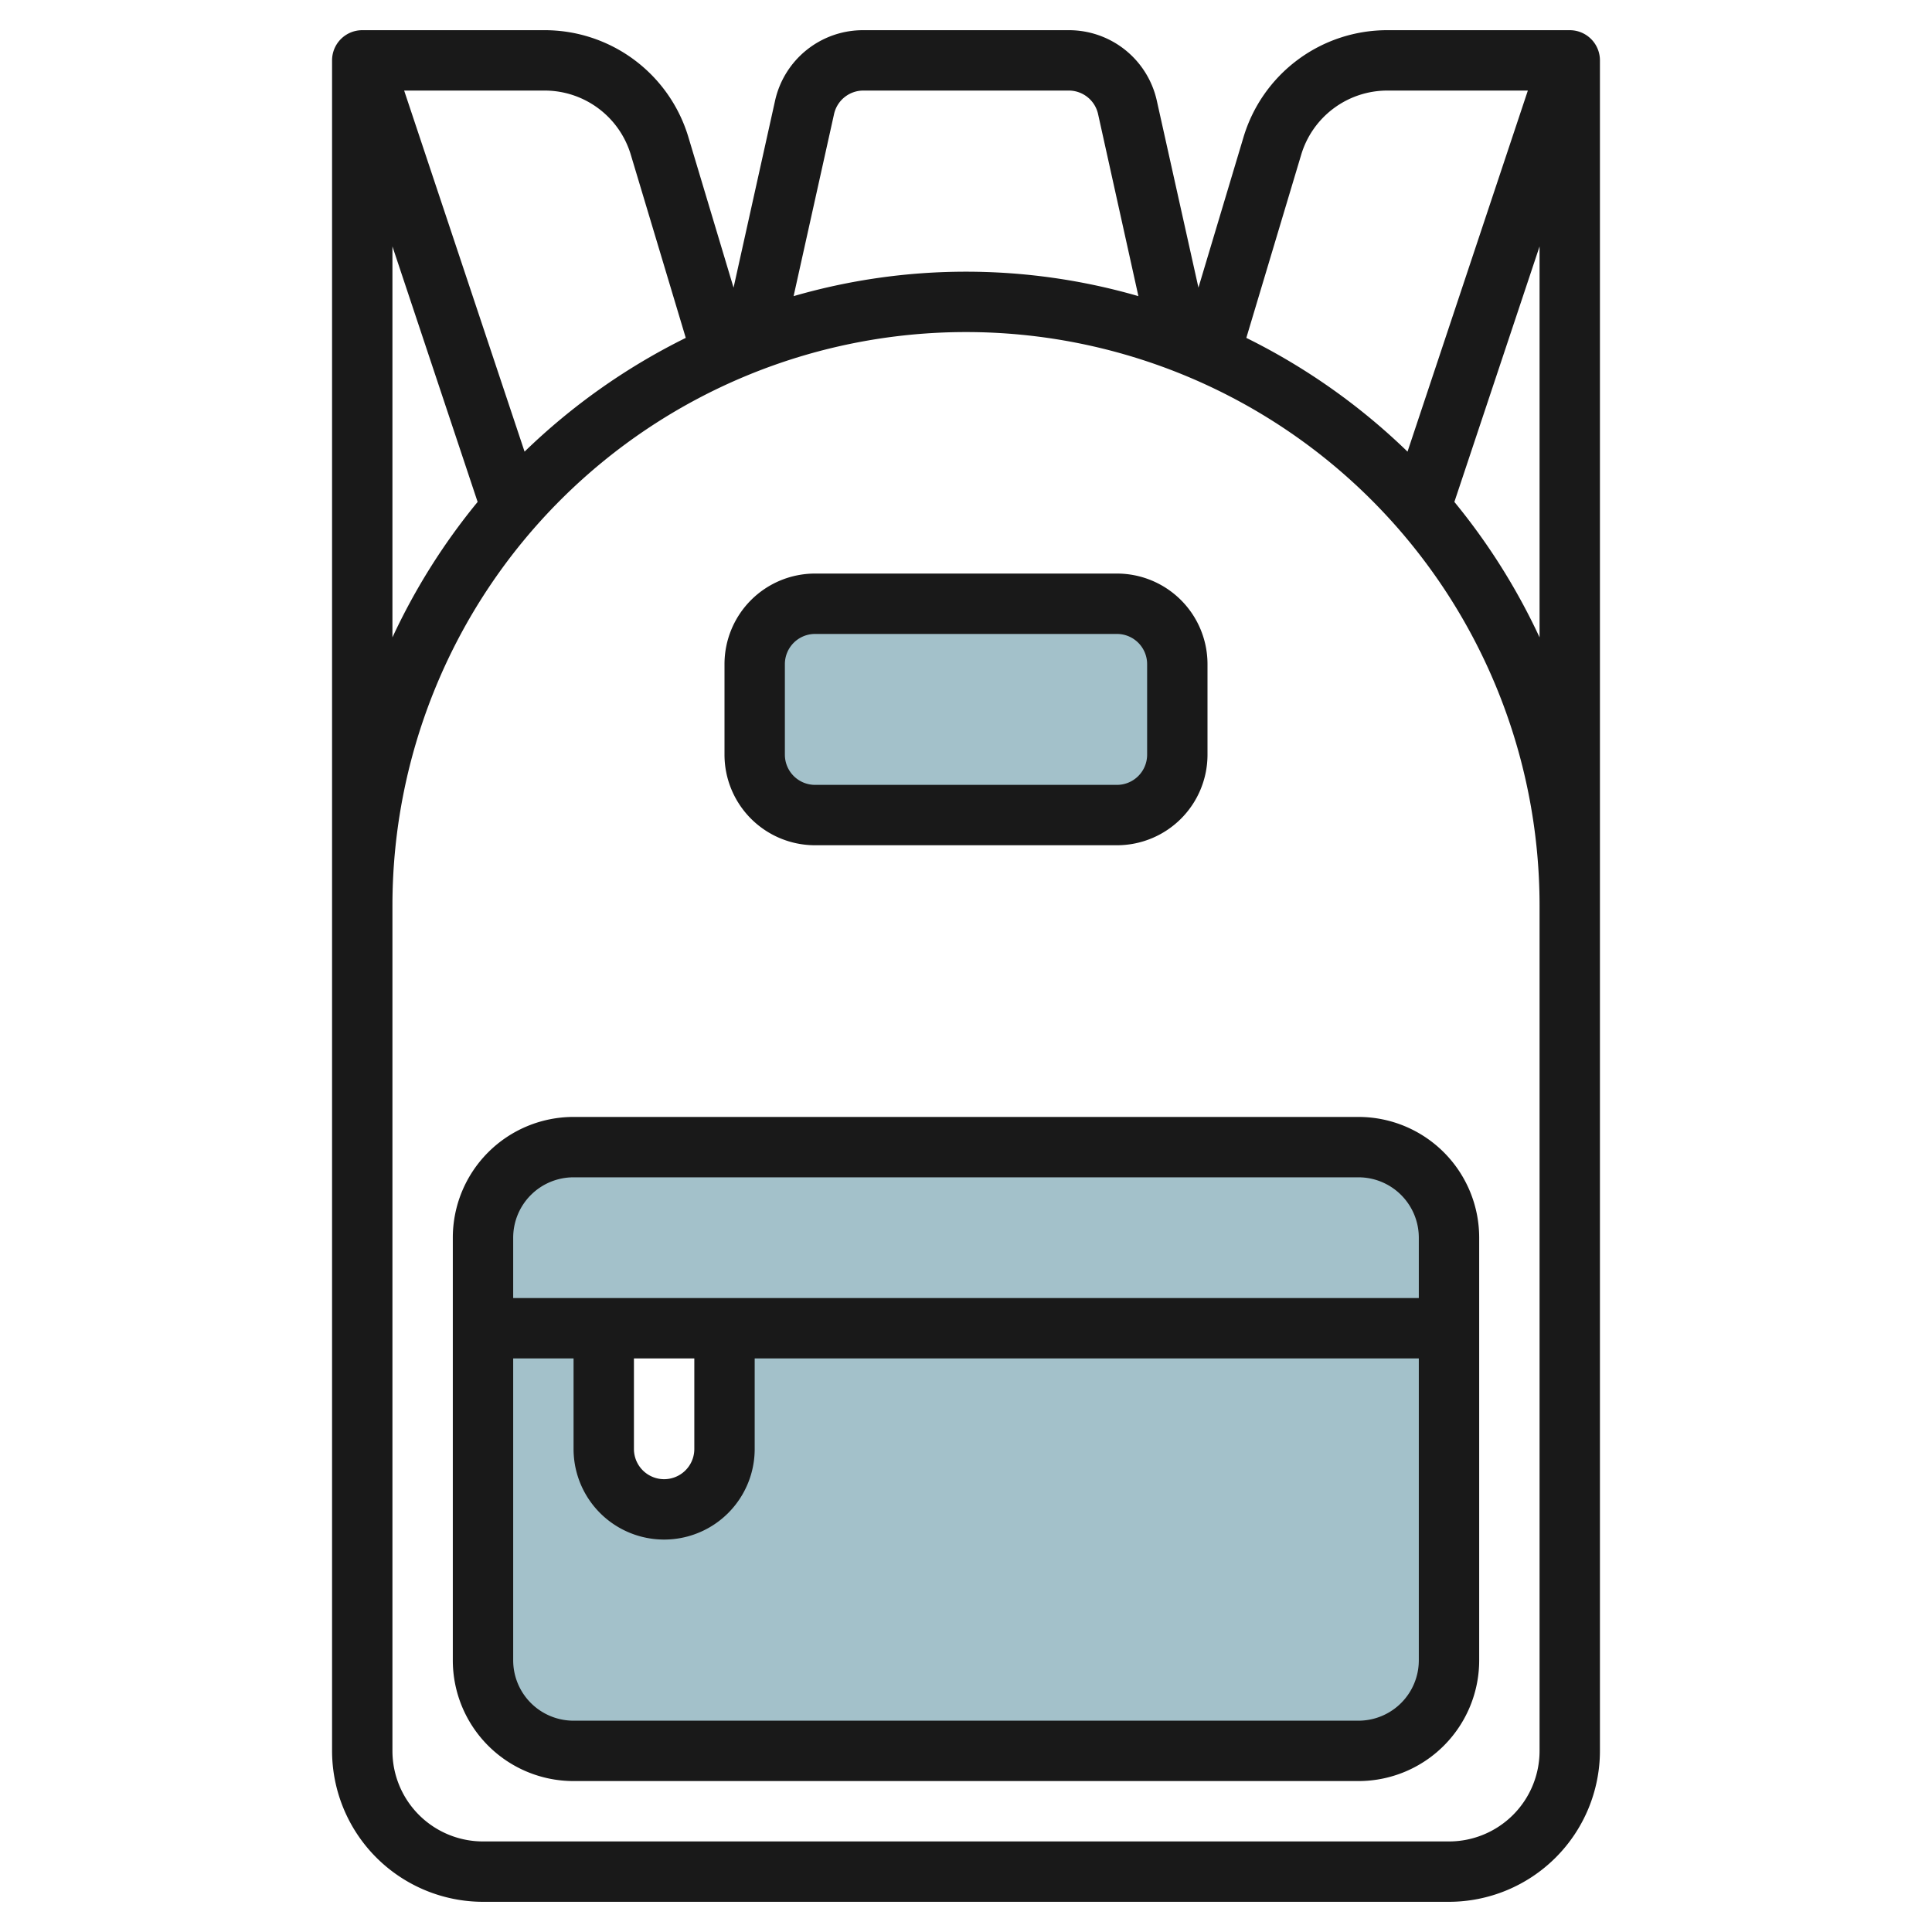
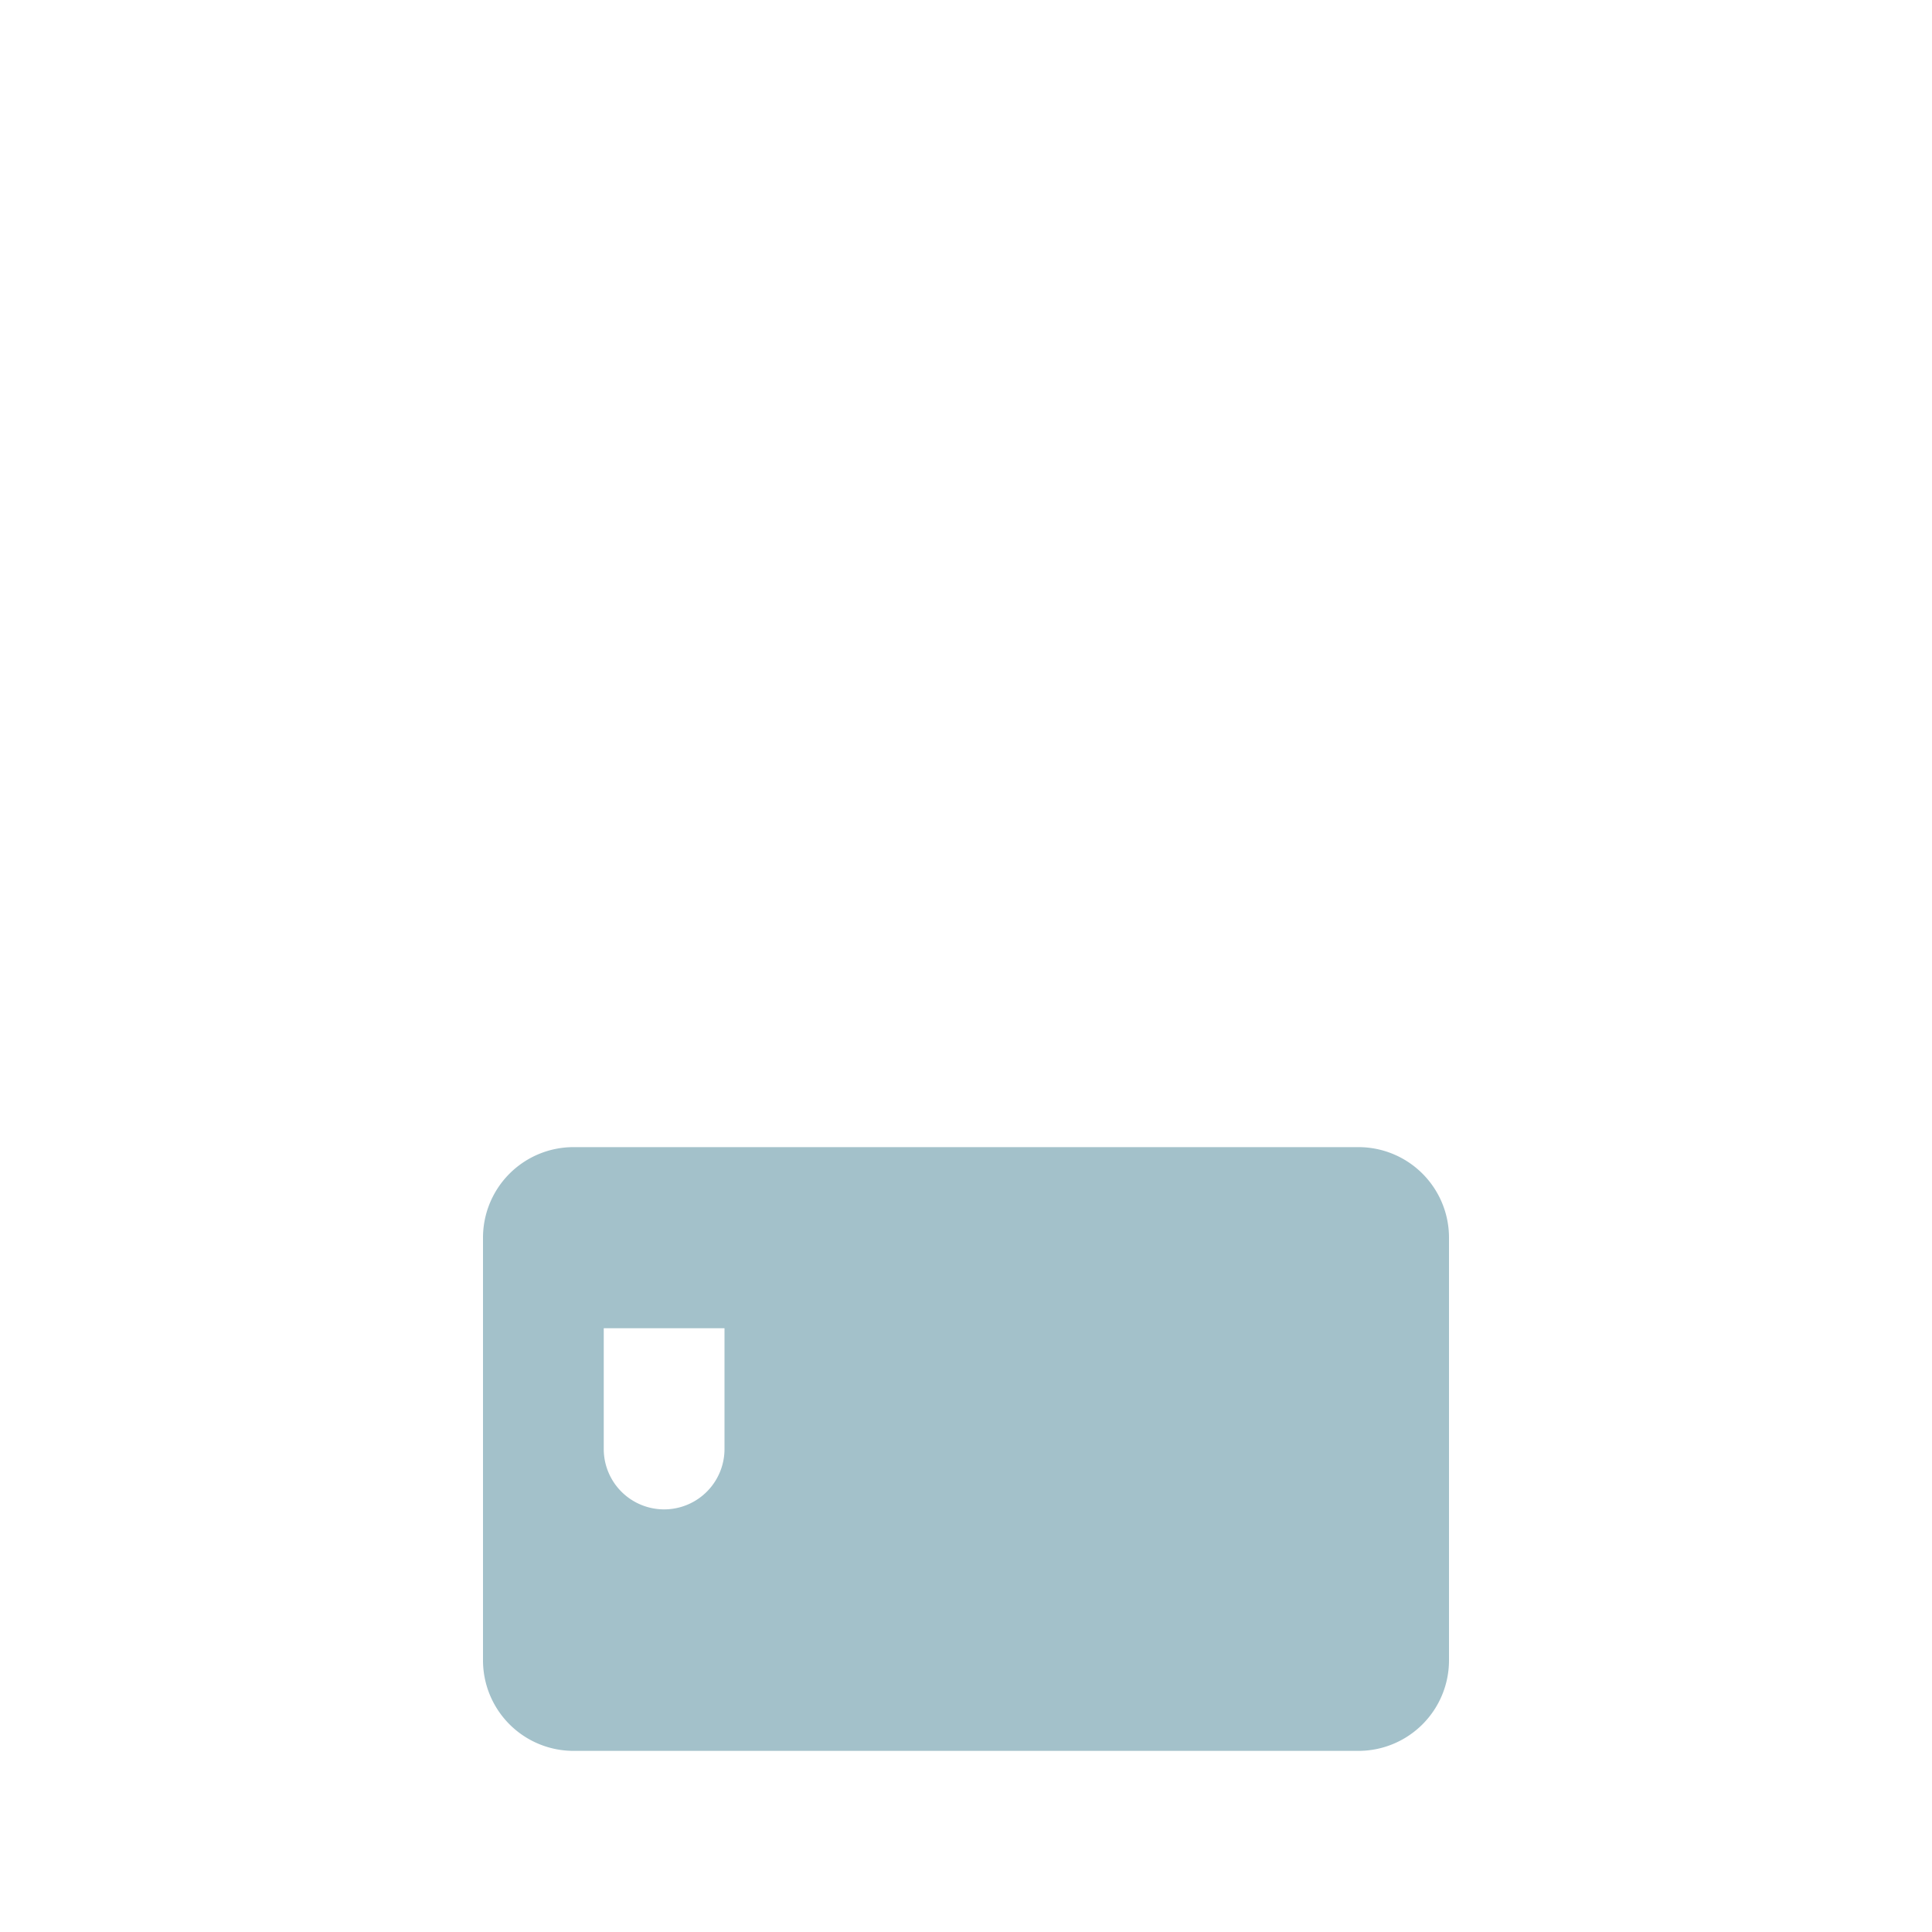
<svg xmlns="http://www.w3.org/2000/svg" id="Layer_3" height="512" viewBox="0 0 64 64" width="512" data-name="Layer 3">
-   <path d="m45 38h-26a3 3 0 0 0 -3 3v14a3 3 0 0 0 3 3h26a3 3 0 0 0 3-3v-14a3 3 0 0 0 -3-3zm-21 10a2 2 0 0 1 -4 0v-4h4z" fill="#a3c1ca" />
-   <rect fill="#a3c1ca" height="7" rx="2" width="14" x="25" y="20" />
+   <path d="m45 38h-26a3 3 0 0 0 -3 3v14a3 3 0 0 0 3 3h26a3 3 0 0 0 3-3v-14a3 3 0 0 0 -3-3zm-21 10a2 2 0 0 1 -4 0v-4h4" fill="#a3c1ca" />
  <g fill="#191919">
-     <path d="m45 37h-26a4 4 0 0 0 -4 4v14a4 4 0 0 0 4 4h26a4 4 0 0 0 4-4v-14a4 4 0 0 0 -4-4zm-26 2h26a2 2 0 0 1 2 2v2h-30v-2a2 2 0 0 1 2-2zm2 6h2v3a1 1 0 0 1 -2 0zm24 12h-26a2 2 0 0 1 -2-2v-10h2v3a3 3 0 0 0 6 0v-3h22v10a2 2 0 0 1 -2 2z" />
-     <path d="m27 28h10a3 3 0 0 0 3-3v-3a3 3 0 0 0 -3-3h-10a3 3 0 0 0 -3 3v3a3 3 0 0 0 3 3zm-1-6a1 1 0 0 1 1-1h10a1 1 0 0 1 1 1v3a1 1 0 0 1 -1 1h-10a1 1 0 0 1 -1-1z" />
-     <path d="m52 1h-6.024a4.969 4.969 0 0 0 -4.789 3.563l-1.487 4.965-1.376-6.179a2.982 2.982 0 0 0 -2.924-2.349h-6.8a2.982 2.982 0 0 0 -2.928 2.349l-1.372 6.18-1.49-4.966a4.969 4.969 0 0 0 -4.786-3.563h-6.024a1 1 0 0 0 -1 1v56a5.006 5.006 0 0 0 5 5h32a5.006 5.006 0 0 0 5-5v-56a1 1 0 0 0 -1-1zm-8.9 4.138a2.98 2.98 0 0 1 2.876-2.138h4.636l-3.986 11.961a21.089 21.089 0 0 0 -5.34-3.768zm-15.472-1.355a.994.994 0 0 1 .972-.783h6.8a.994.994 0 0 1 .976.783l1.335 6.027a20.538 20.538 0 0 0 -11.422 0zm-9.604-.783a2.98 2.98 0 0 1 2.876 2.138l1.817 6.055a21.089 21.089 0 0 0 -5.34 3.768l-3.989-11.961zm-5.024 5.163 2.822 8.464a21.023 21.023 0 0 0 -2.822 4.487zm38 49.837a3 3 0 0 1 -3 3h-32a3 3 0 0 1 -3-3v-28a19 19 0 0 1 38 0zm0-36.886a21.023 21.023 0 0 0 -2.822-4.487l2.822-8.464z" />
-   </g>
+     </g>
</svg>